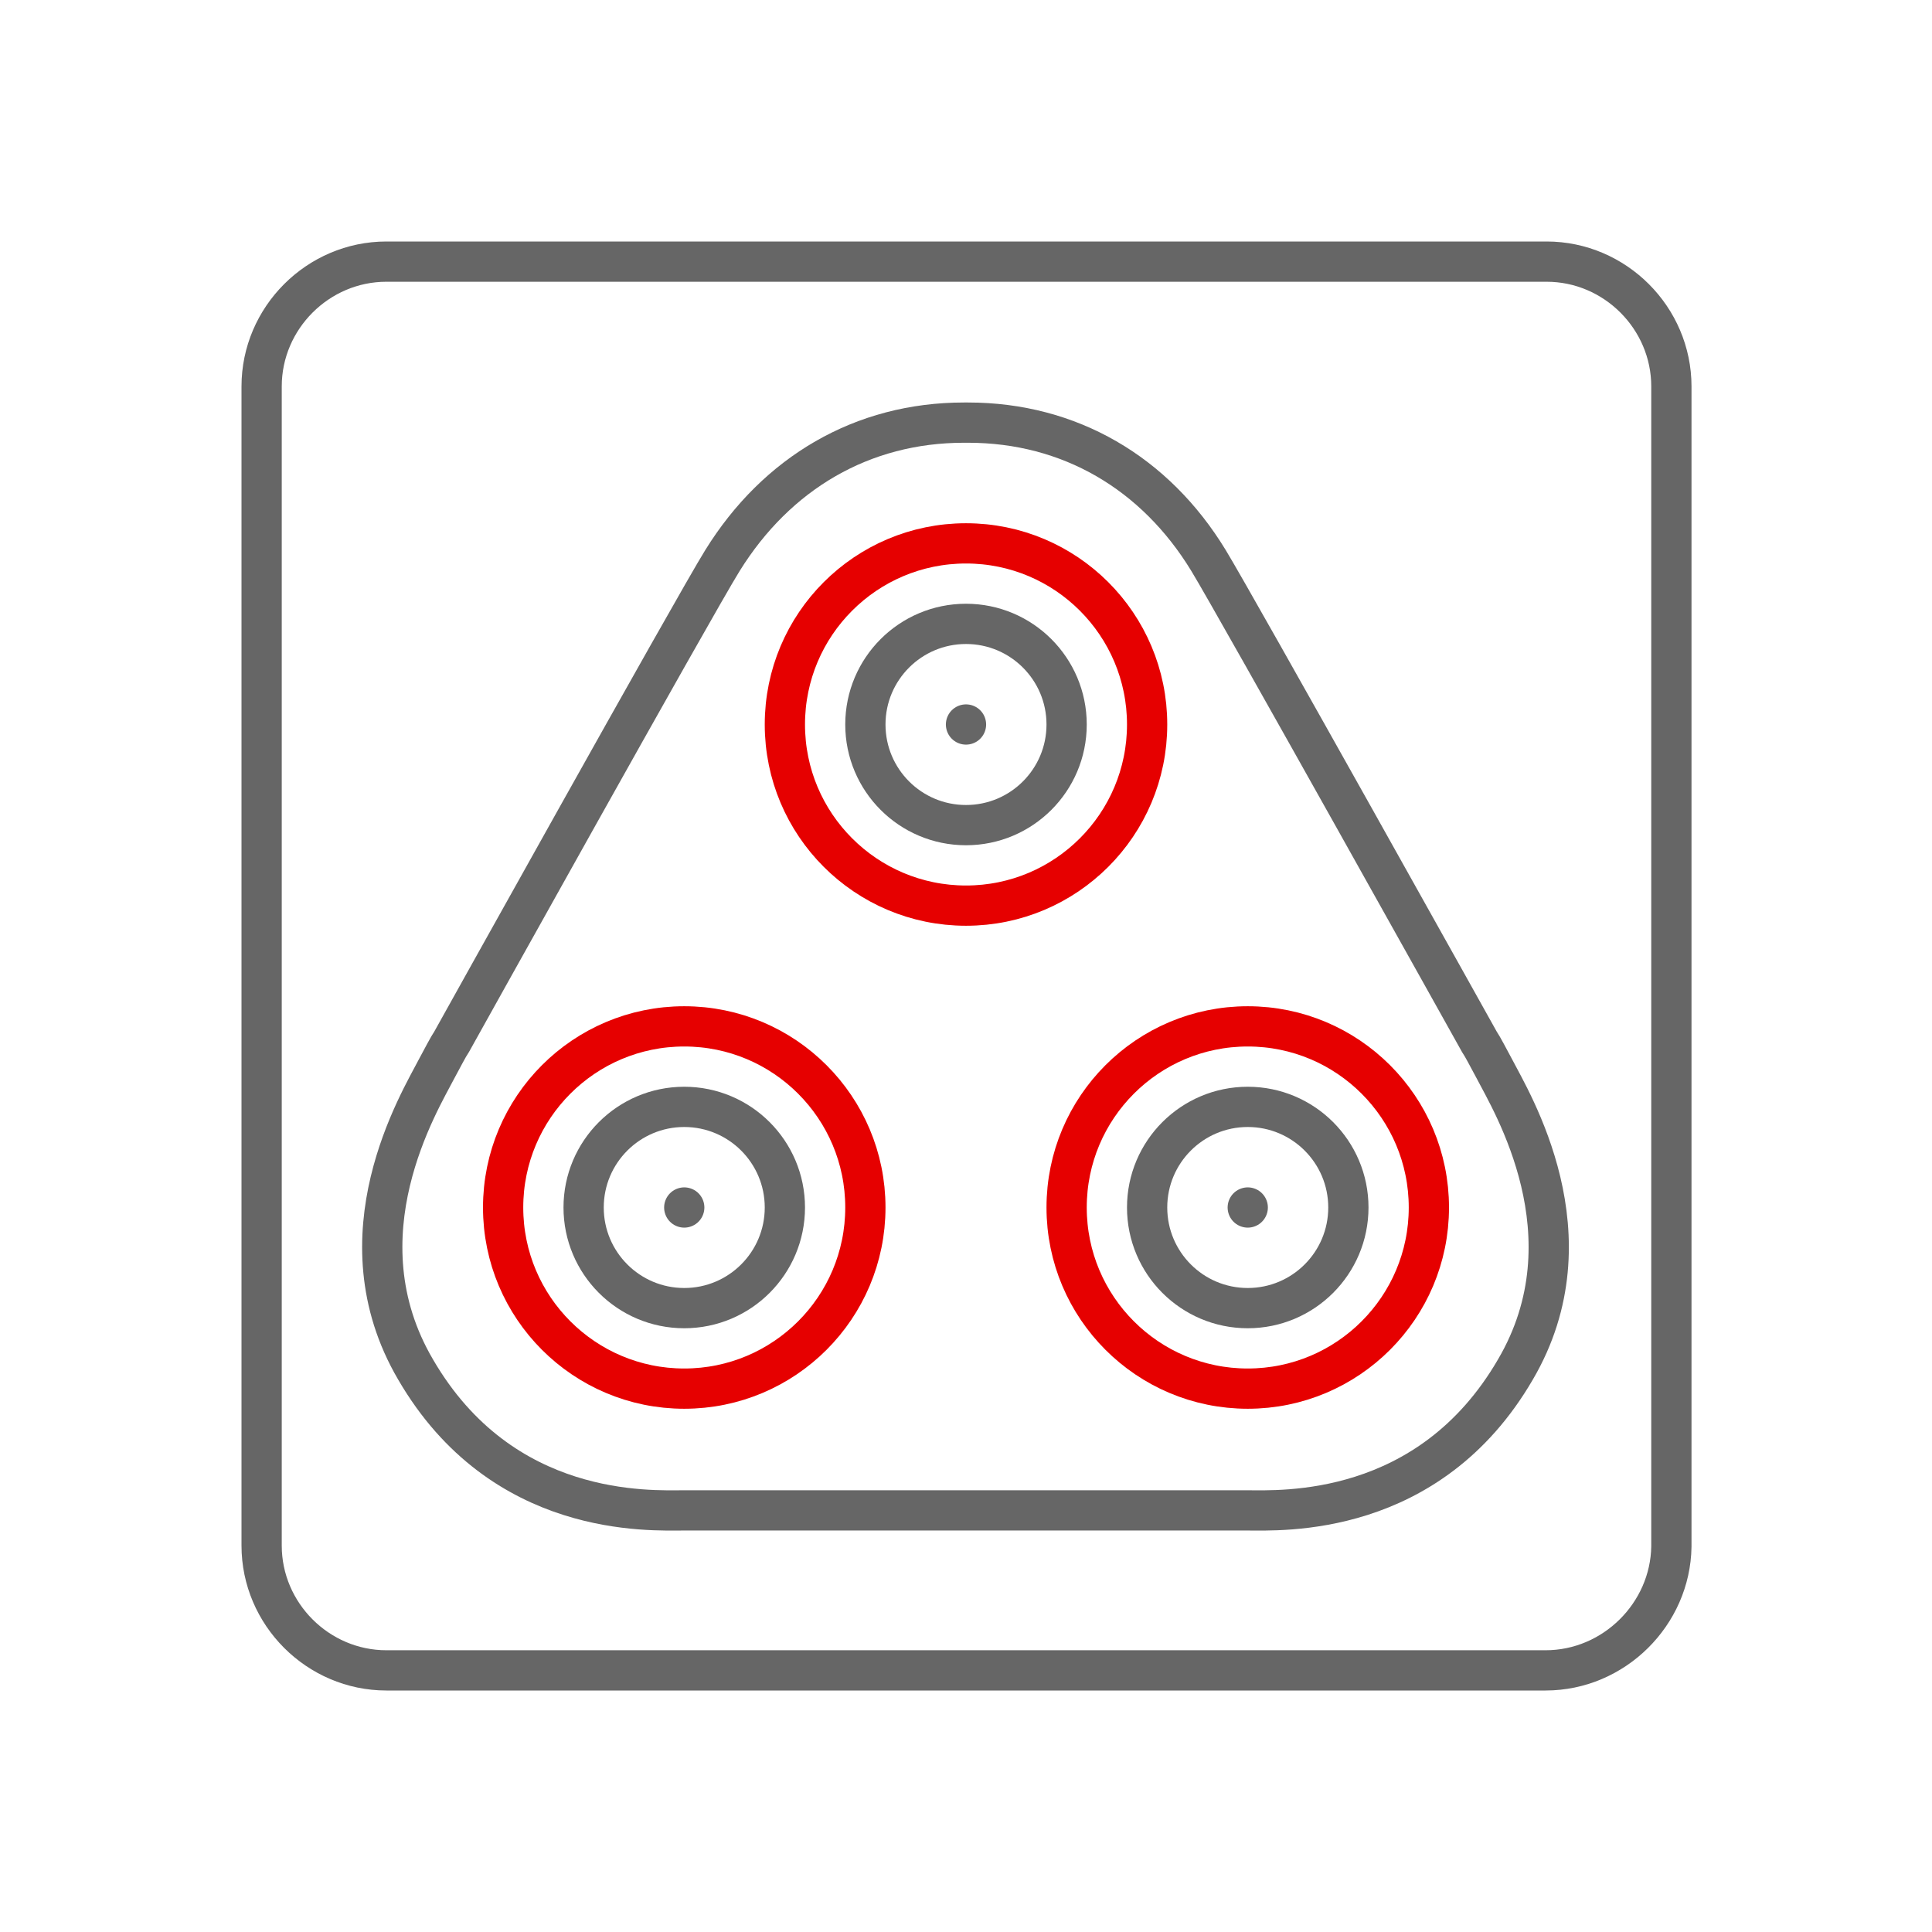
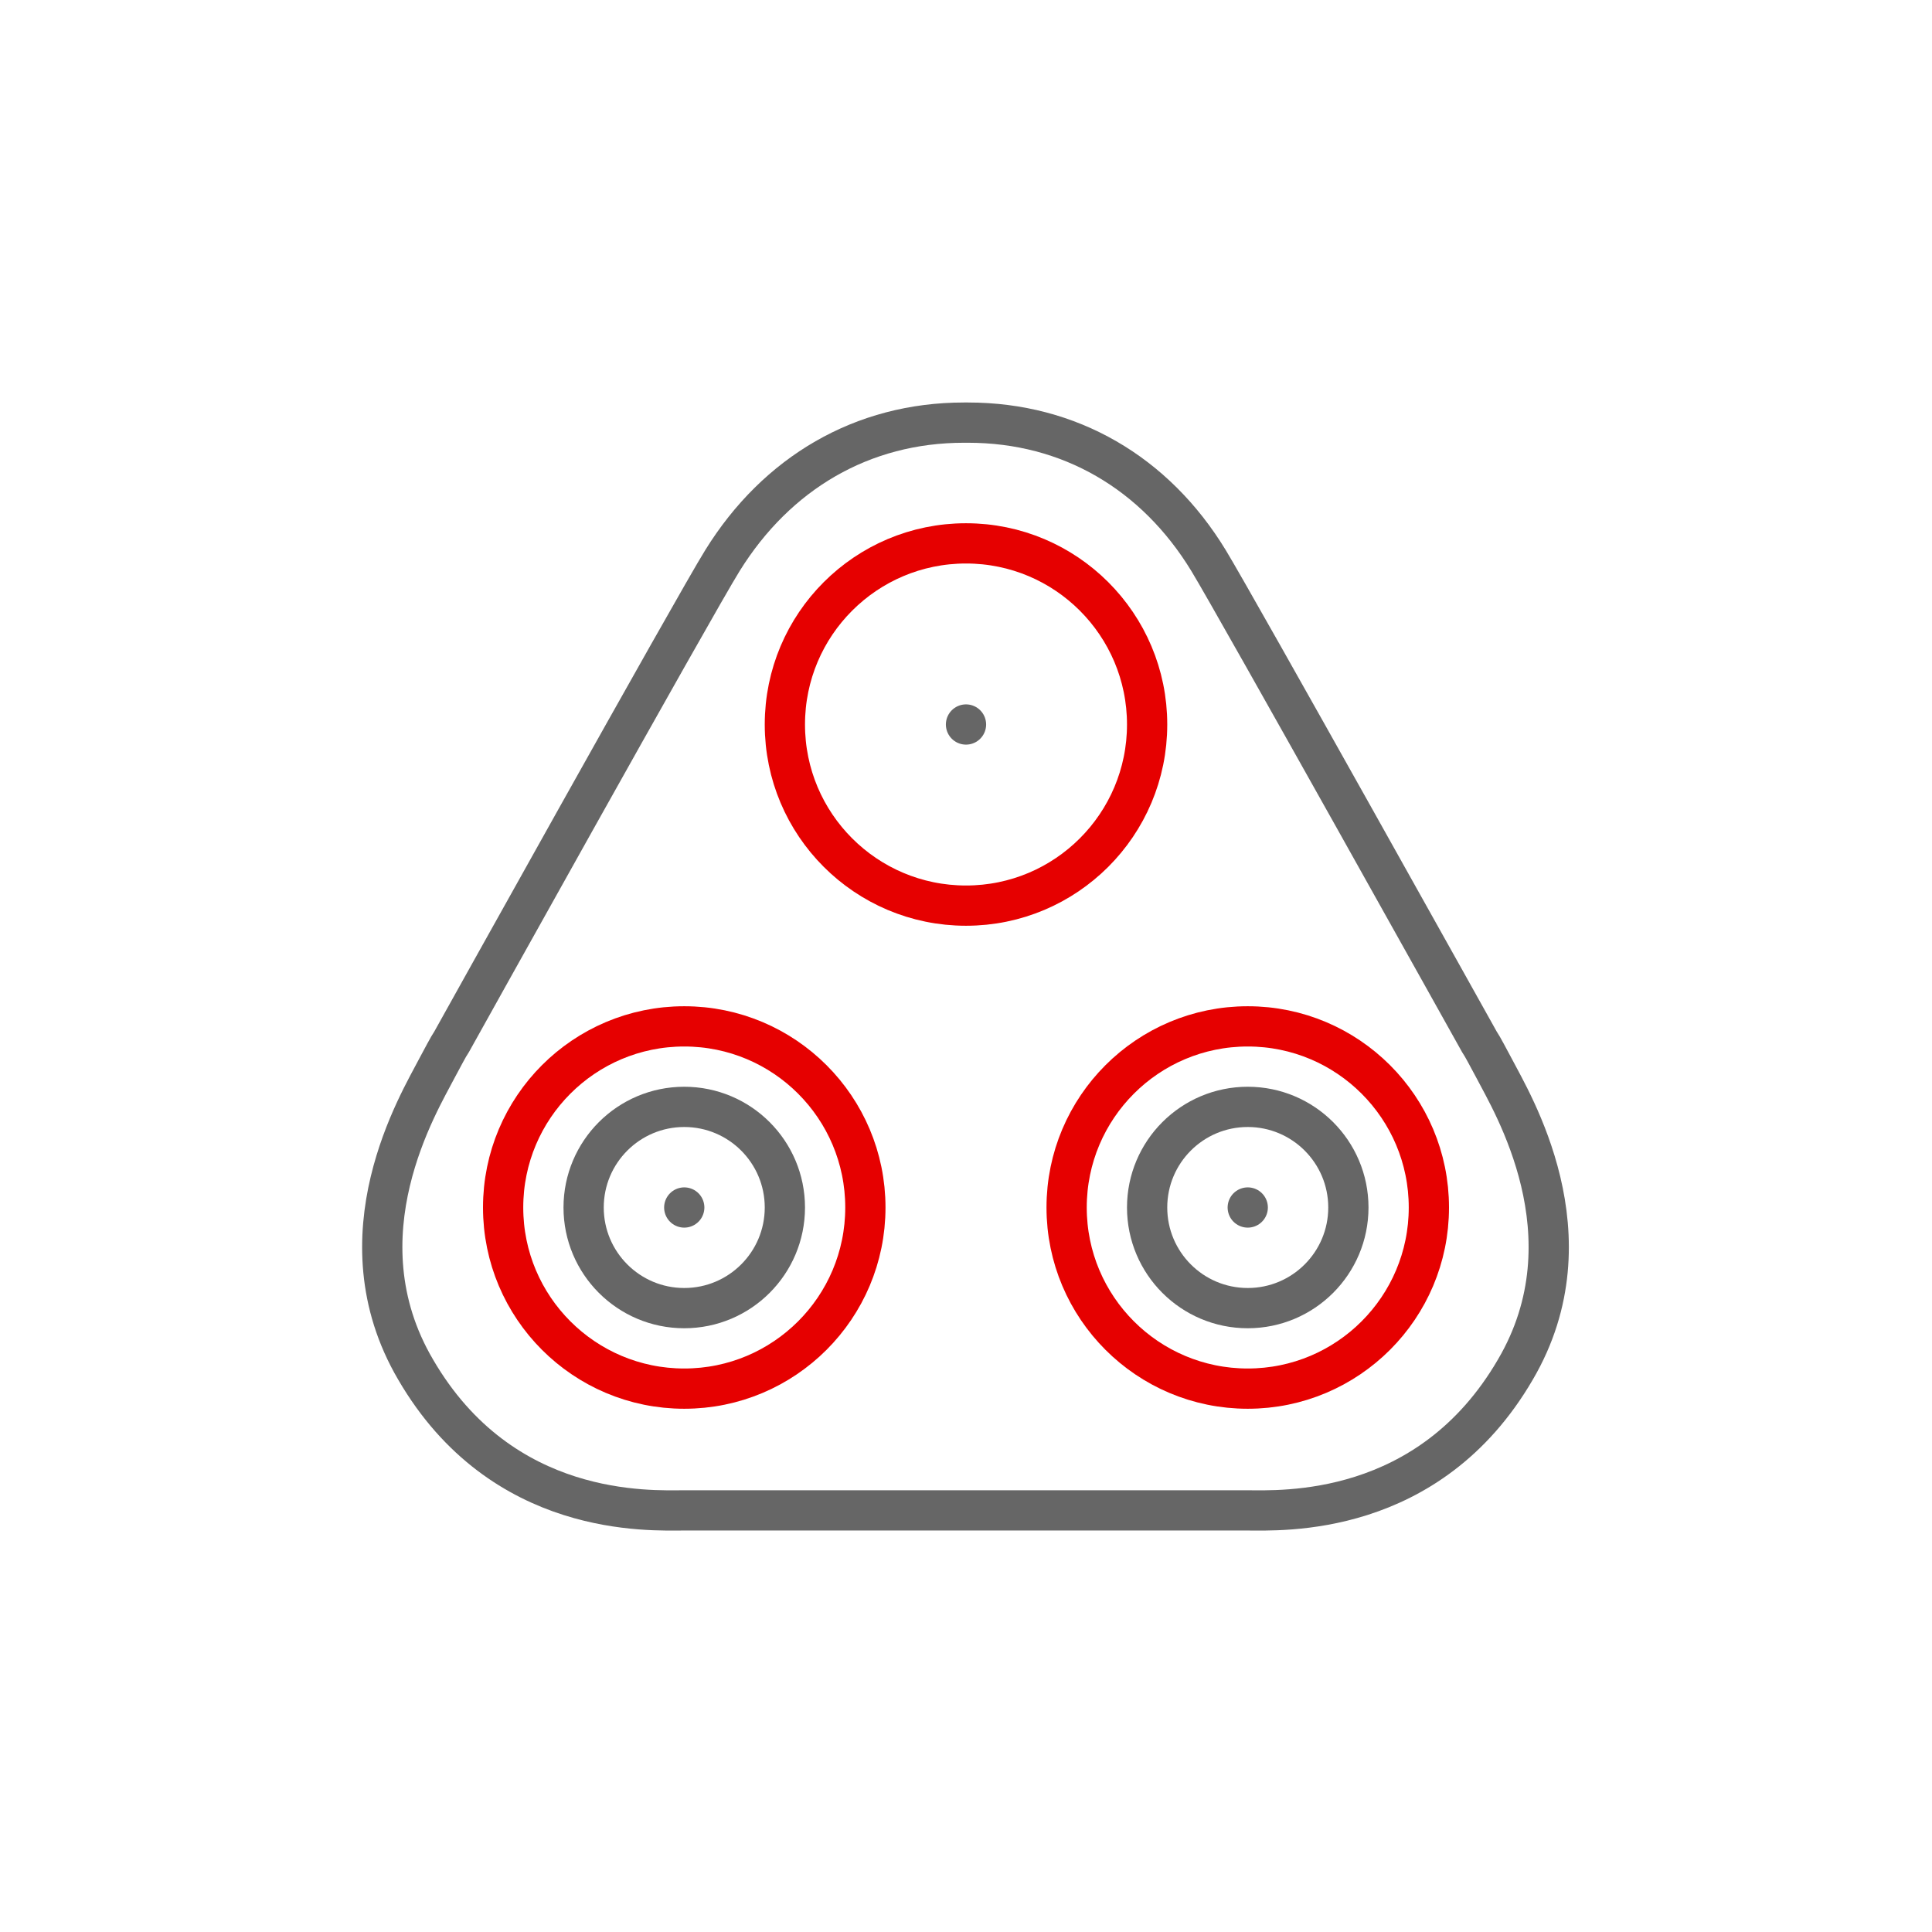
<svg xmlns="http://www.w3.org/2000/svg" version="1.1" id="icon" viewBox="0 0 192 192">
  <style type="text/css">
	.st0{fill:none;stroke:#666666;stroke-width:4;stroke-linecap:round;stroke-linejoin:round;}
	.st1{fill:none;}
	.st2{fill:none;stroke:#666666;stroke-width:4;stroke-linecap:round;stroke-miterlimit:10;}
	.st3{fill:none;stroke:#E60000;stroke-width:4;stroke-linecap:round;stroke-miterlimit:10;}
</style>
-   <path class="st0" d="M153.6,166H38.4c-6.8,0-12.4-5.6-12.4-12.4V38.4C26,31.6,31.6,26,38.4,26h115.3c6.8,0,12.4,5.6,12.4,12.4v115.3  C166,160.4,160.4,166,153.6,166z" />
  <rect y="0" class="st1" width="192" height="192" />
  <line class="st2" x1="96" y1="72" x2="96" y2="72" />
  <g>
    <circle class="st2" cx="68" cy="120" r="10" />
  </g>
  <line class="st2" x1="68" y1="120" x2="68" y2="120" />
  <line class="st2" x1="124" y1="120" x2="124" y2="120" />
  <g>
    <circle class="st3" cx="68" cy="120" r="18" />
  </g>
  <g>
    <circle class="st2" cx="124" cy="120" r="10" />
  </g>
  <g>
    <circle class="st3" cx="124" cy="120" r="18" />
  </g>
  <g>
-     <circle class="st2" cx="96" cy="72" r="10" />
-   </g>
+     </g>
  <g>
    <circle class="st3" cx="96" cy="72" r="18" />
  </g>
  <g id="tae-mid">
</g>
  <path class="st2" d="M95.8,42c-10.1,0-18.6,5-24,13.7c-2.8,4.5-26.9,47.8-26.9,47.8c-0.4,0.6-0.9,1.6-1.5,2.7  c-1.7,3.3-9.9,16.6-2.1,29.9c8.6,14.8,23.3,14,26.7,14c7,0,49,0,55.9,0c3.4,0,18.1,0.8,26.7-14c7.8-13.3-0.4-26.6-2.1-29.9  c-0.6-1.1-1.1-2.1-1.5-2.7c0,0-24.1-43.2-26.9-47.8C114.8,47,106.3,42,96.2,42H95.8z" />
</svg>